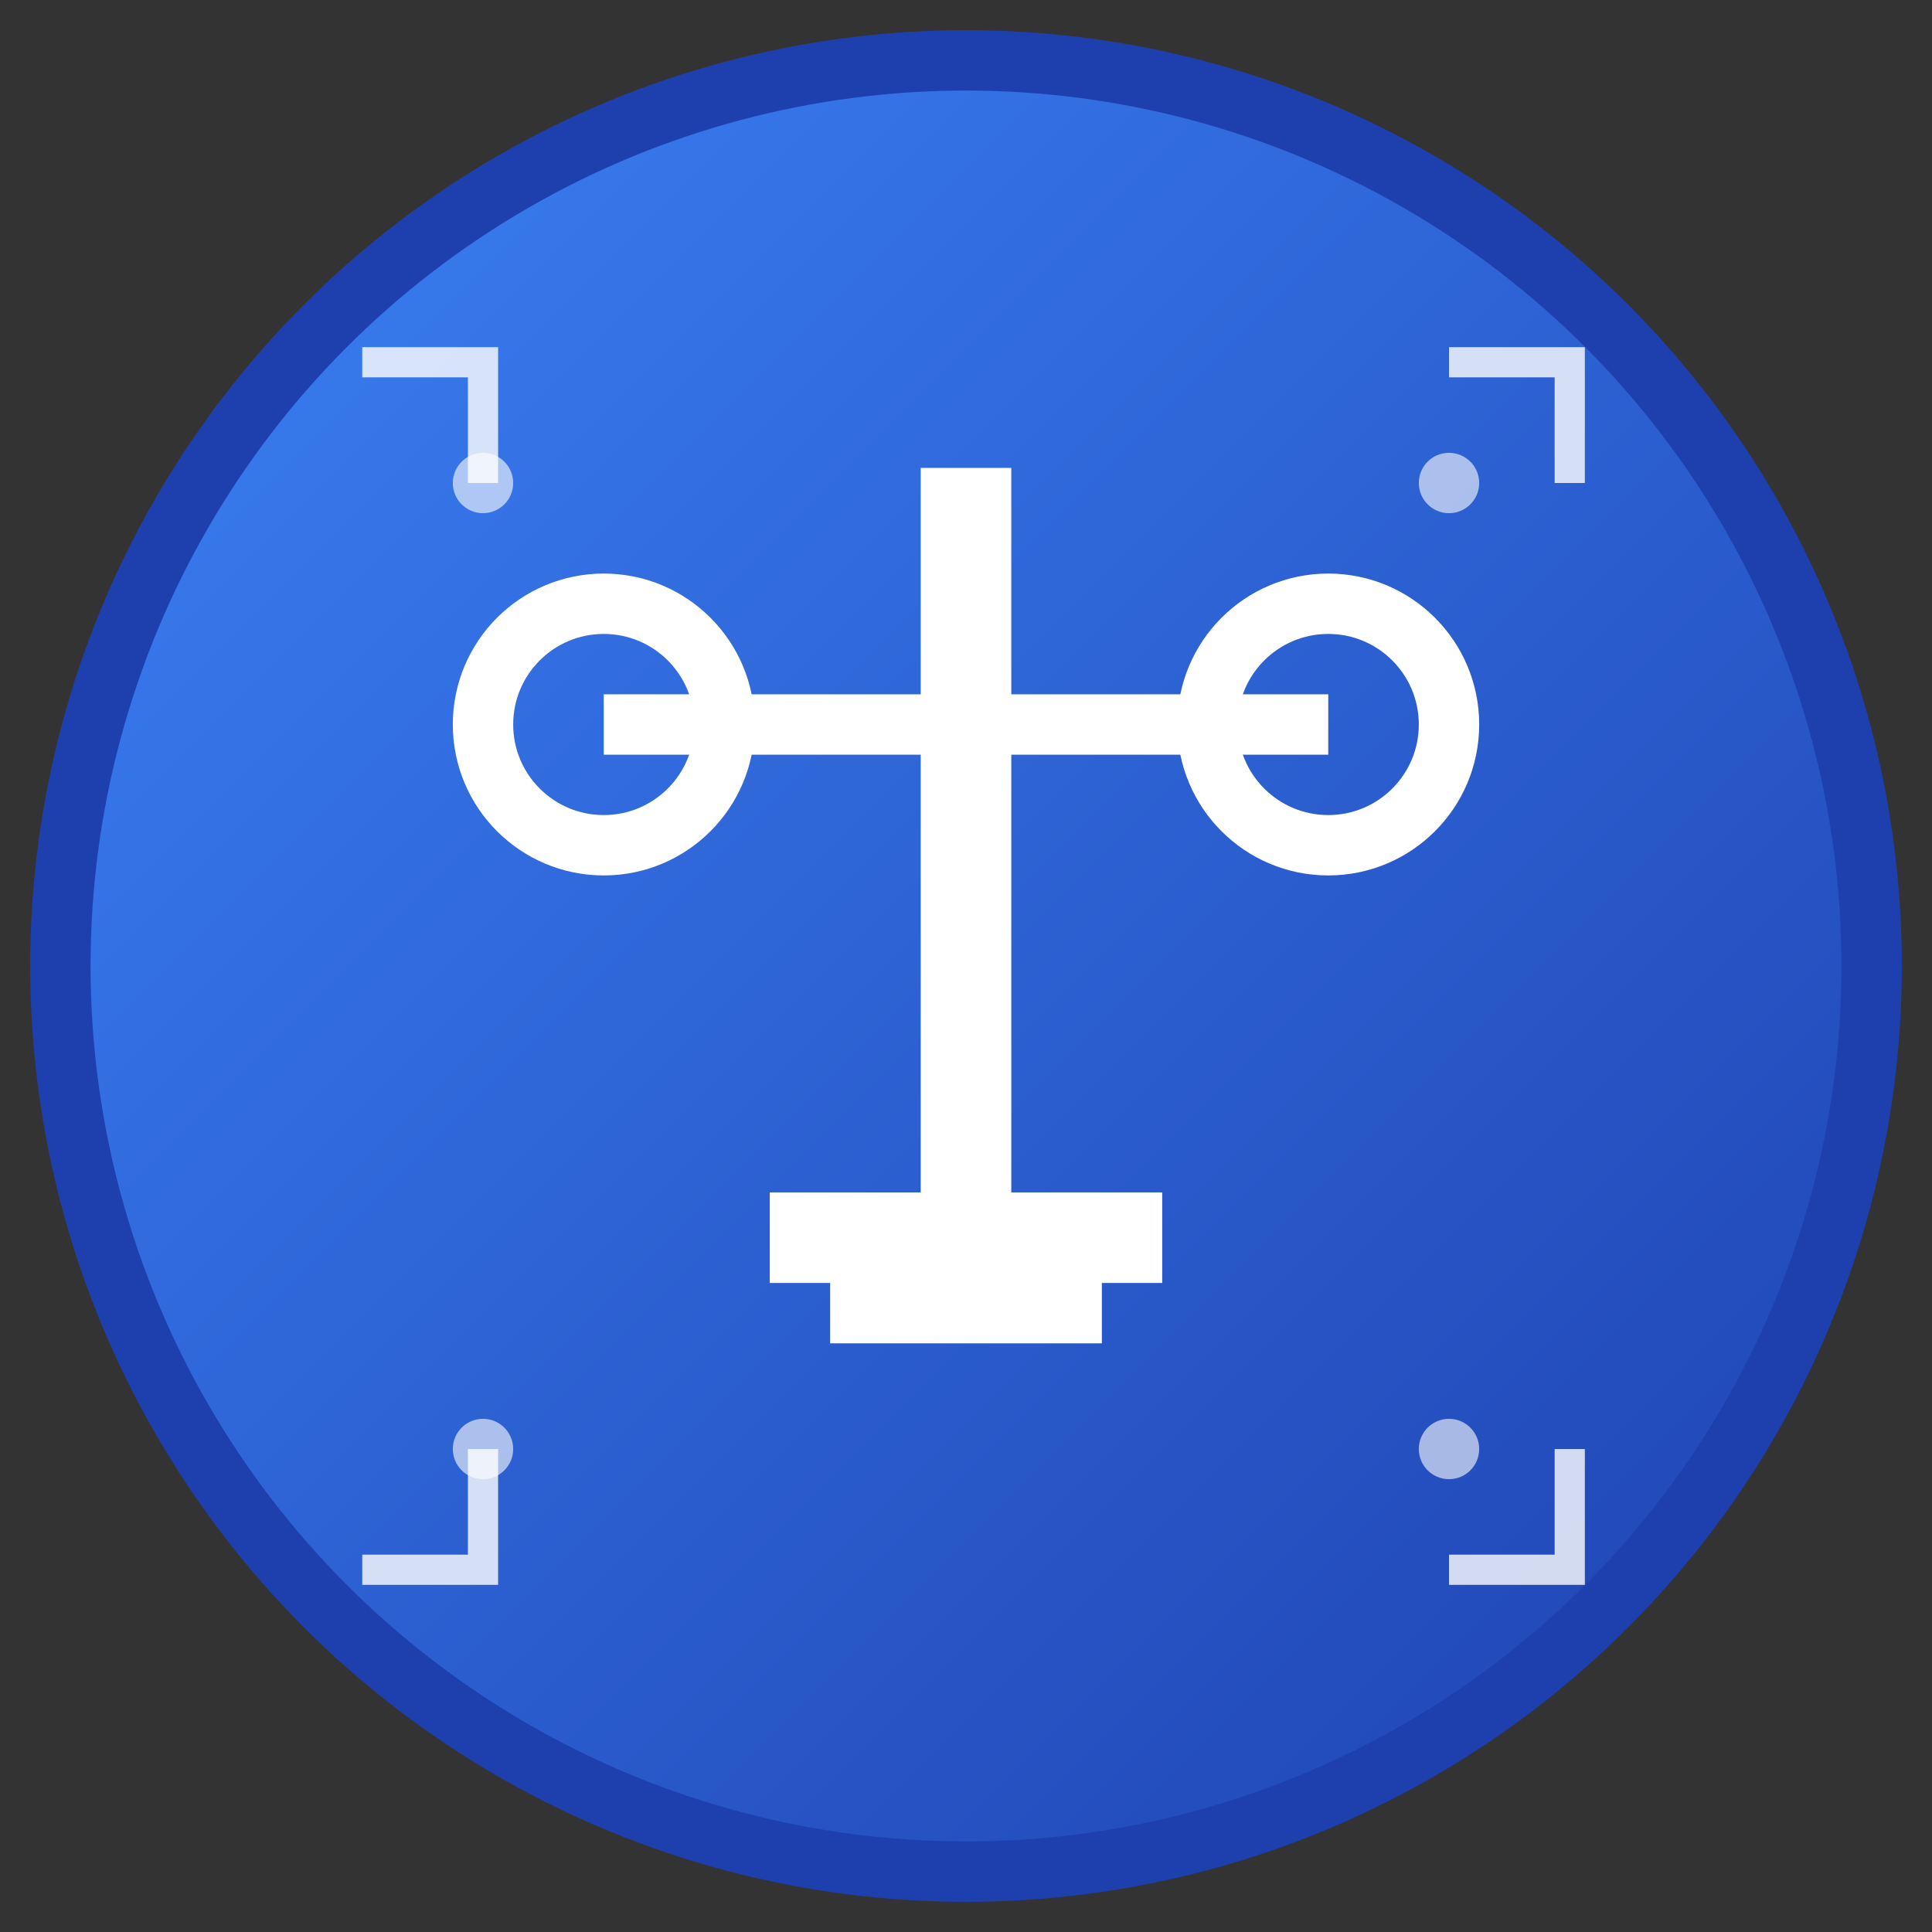
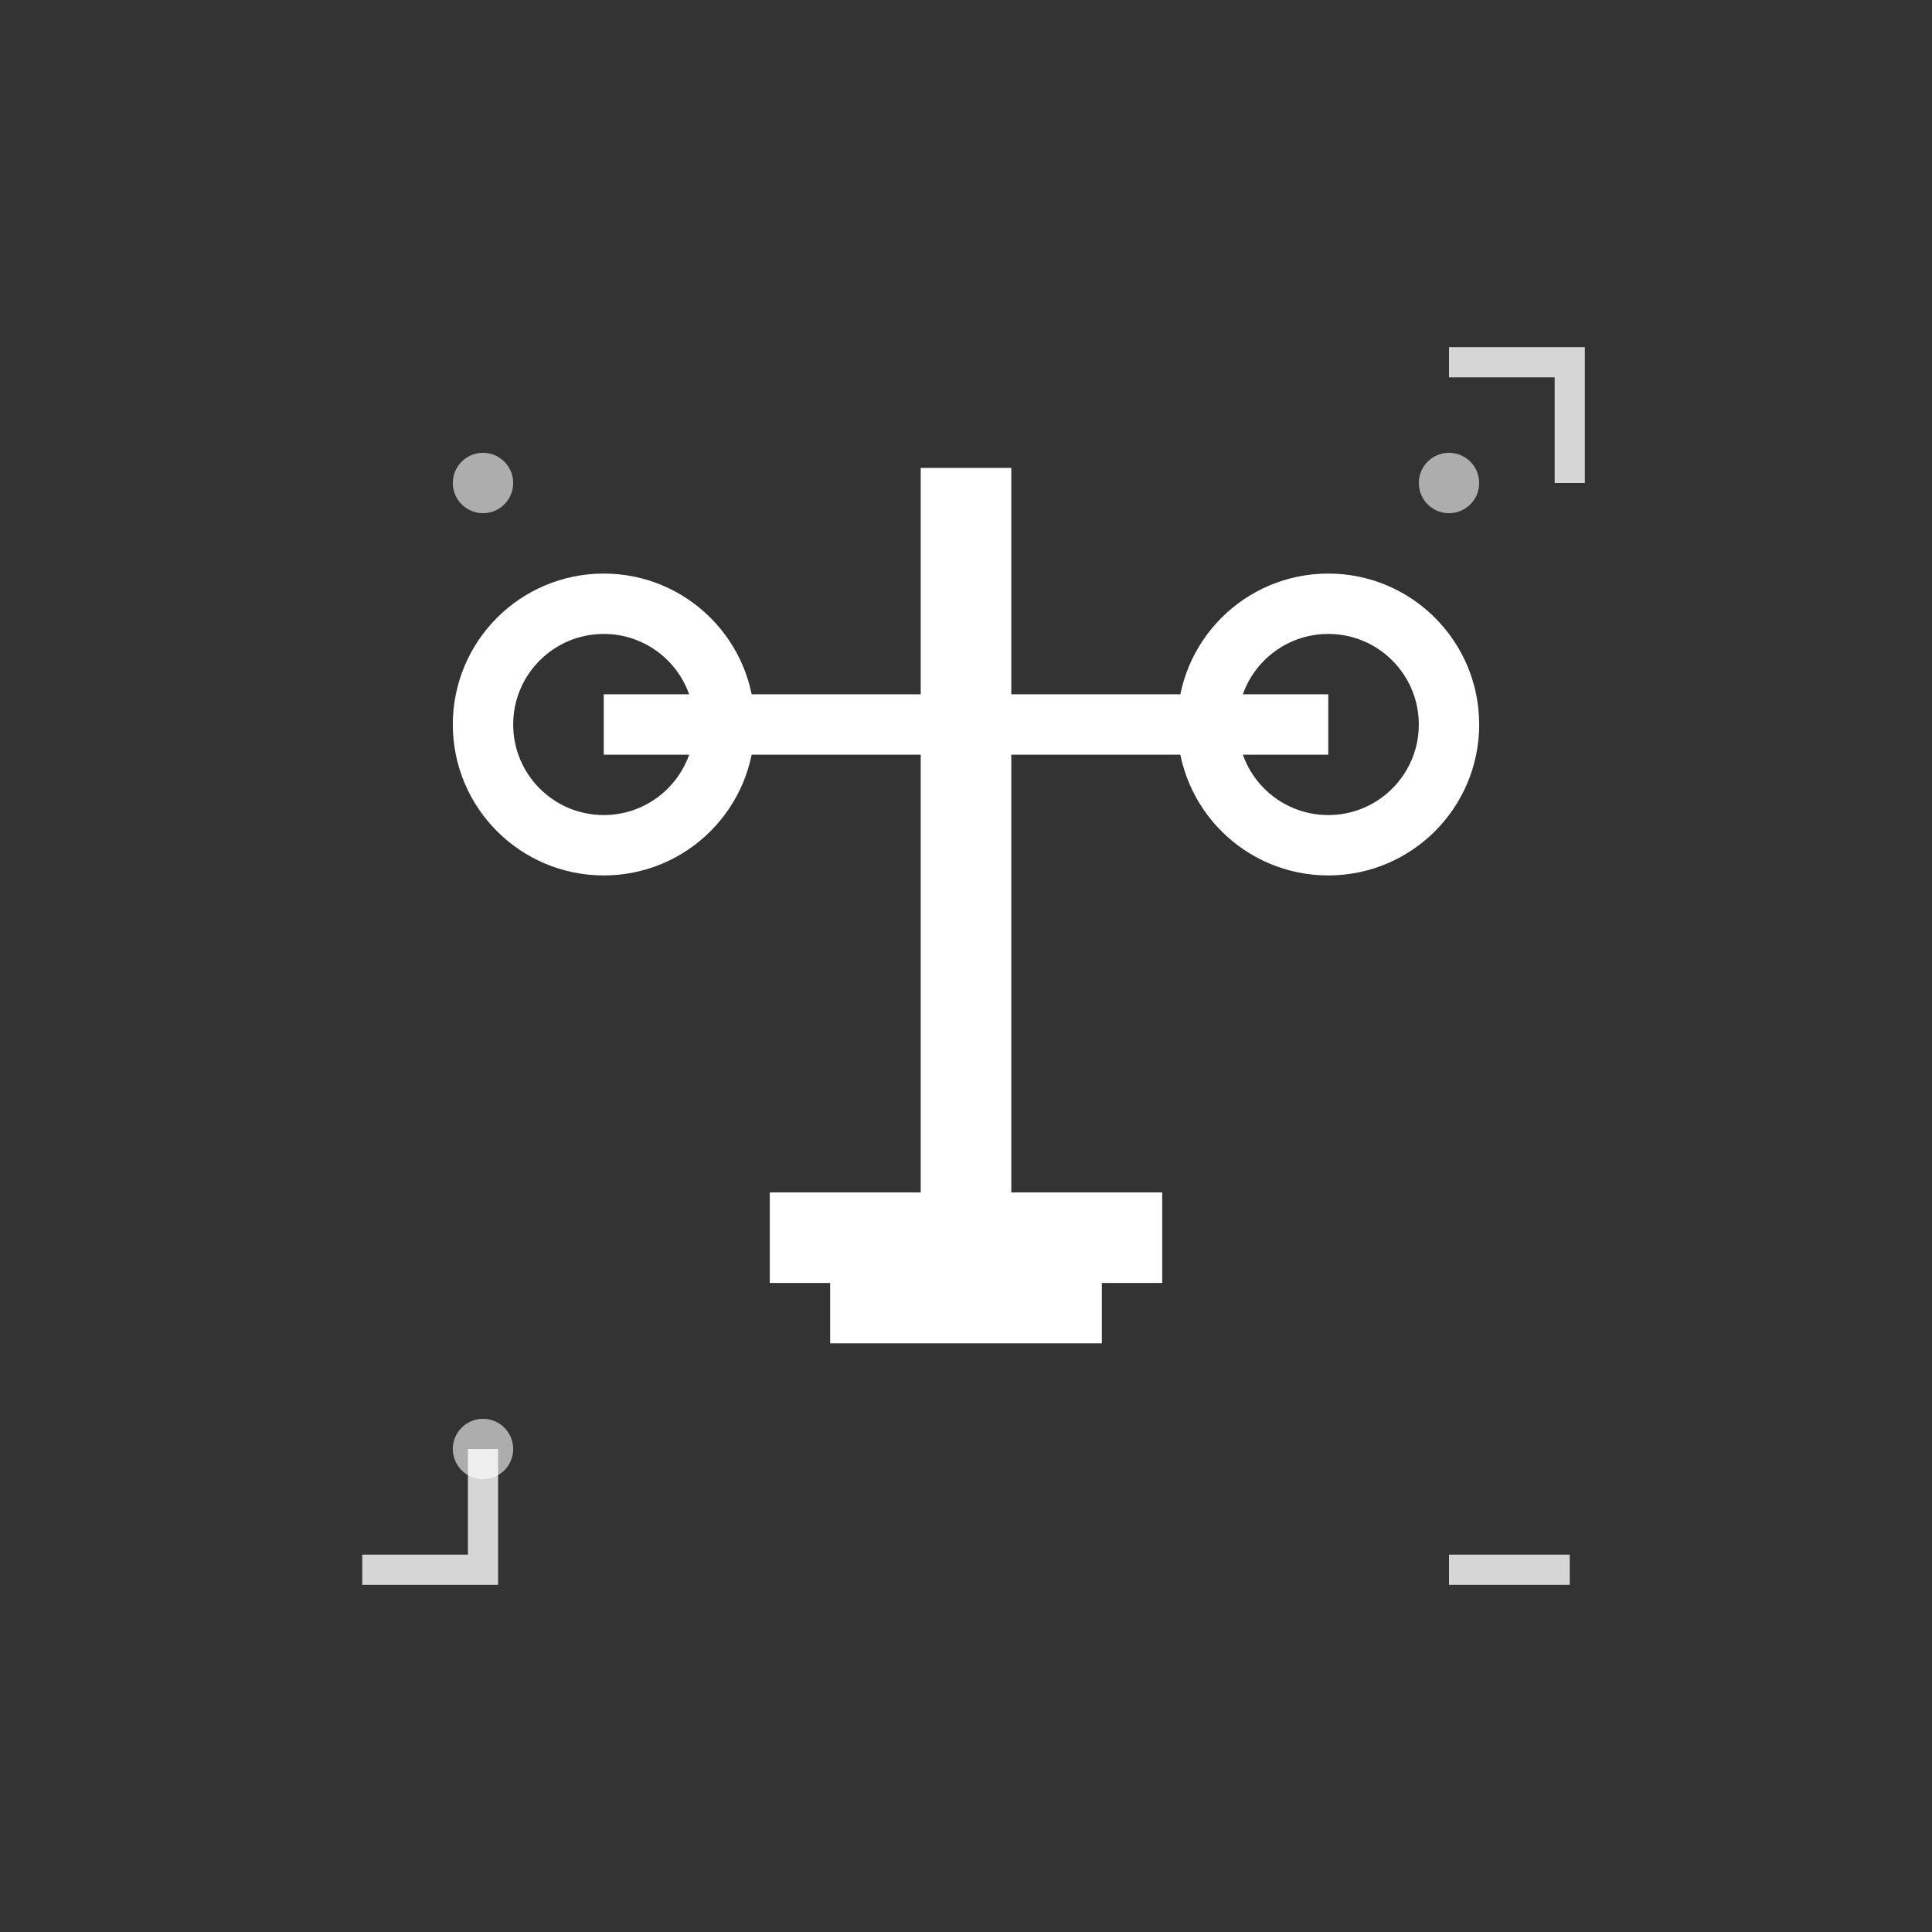
<svg xmlns="http://www.w3.org/2000/svg" viewBox="0 0 32 32" width="32" height="32">
  <rect x="0" y="0" width="32" height="32" fill="#333333" stroke="none" />
  <defs>
    <linearGradient id="grad1" x1="0%" y1="0%" x2="100%" y2="100%">
      <stop offset="0%" style="stop-color:#3B82F6;stop-opacity:1" />
      <stop offset="100%" style="stop-color:#1E40AF;stop-opacity:1" />
    </linearGradient>
  </defs>
-   <circle cx="16" cy="16" r="15" fill="url(#grad1)" stroke="#1E40AF" stroke-width="1" />
  <g fill="#FFFFFF" stroke="#FFFFFF" stroke-width="0.5">
    <rect x="15.5" y="8" width="1" height="12" fill="#FFFFFF" />
    <circle cx="10" cy="12" r="2" fill="none" stroke="#FFFFFF" stroke-width="1" />
    <line x1="10" y1="12" x2="15.5" y2="12" stroke="#FFFFFF" stroke-width="1" />
    <circle cx="22" cy="12" r="2" fill="none" stroke="#FFFFFF" stroke-width="1" />
    <line x1="22" y1="12" x2="16.5" y2="12" stroke="#FFFFFF" stroke-width="1" />
    <rect x="13" y="20" width="6" height="1" fill="#FFFFFF" />
    <rect x="14" y="21" width="4" height="1" fill="#FFFFFF" />
  </g>
  <g stroke="#FFFFFF" stroke-width="0.5" fill="none" opacity="0.8">
-     <path d="M 6 6 L 8 6 L 8 8" />
    <path d="M 24 6 L 26 6 L 26 8" />
    <path d="M 6 26 L 8 26 L 8 24" />
-     <path d="M 24 26 L 26 26 L 26 24" />
+     <path d="M 24 26 L 26 26 " />
  </g>
  <circle cx="8" cy="8" r="0.5" fill="#FFFFFF" opacity="0.6" />
  <circle cx="24" cy="8" r="0.5" fill="#FFFFFF" opacity="0.6" />
  <circle cx="8" cy="24" r="0.5" fill="#FFFFFF" opacity="0.6" />
-   <circle cx="24" cy="24" r="0.5" fill="#FFFFFF" opacity="0.6" />
</svg>